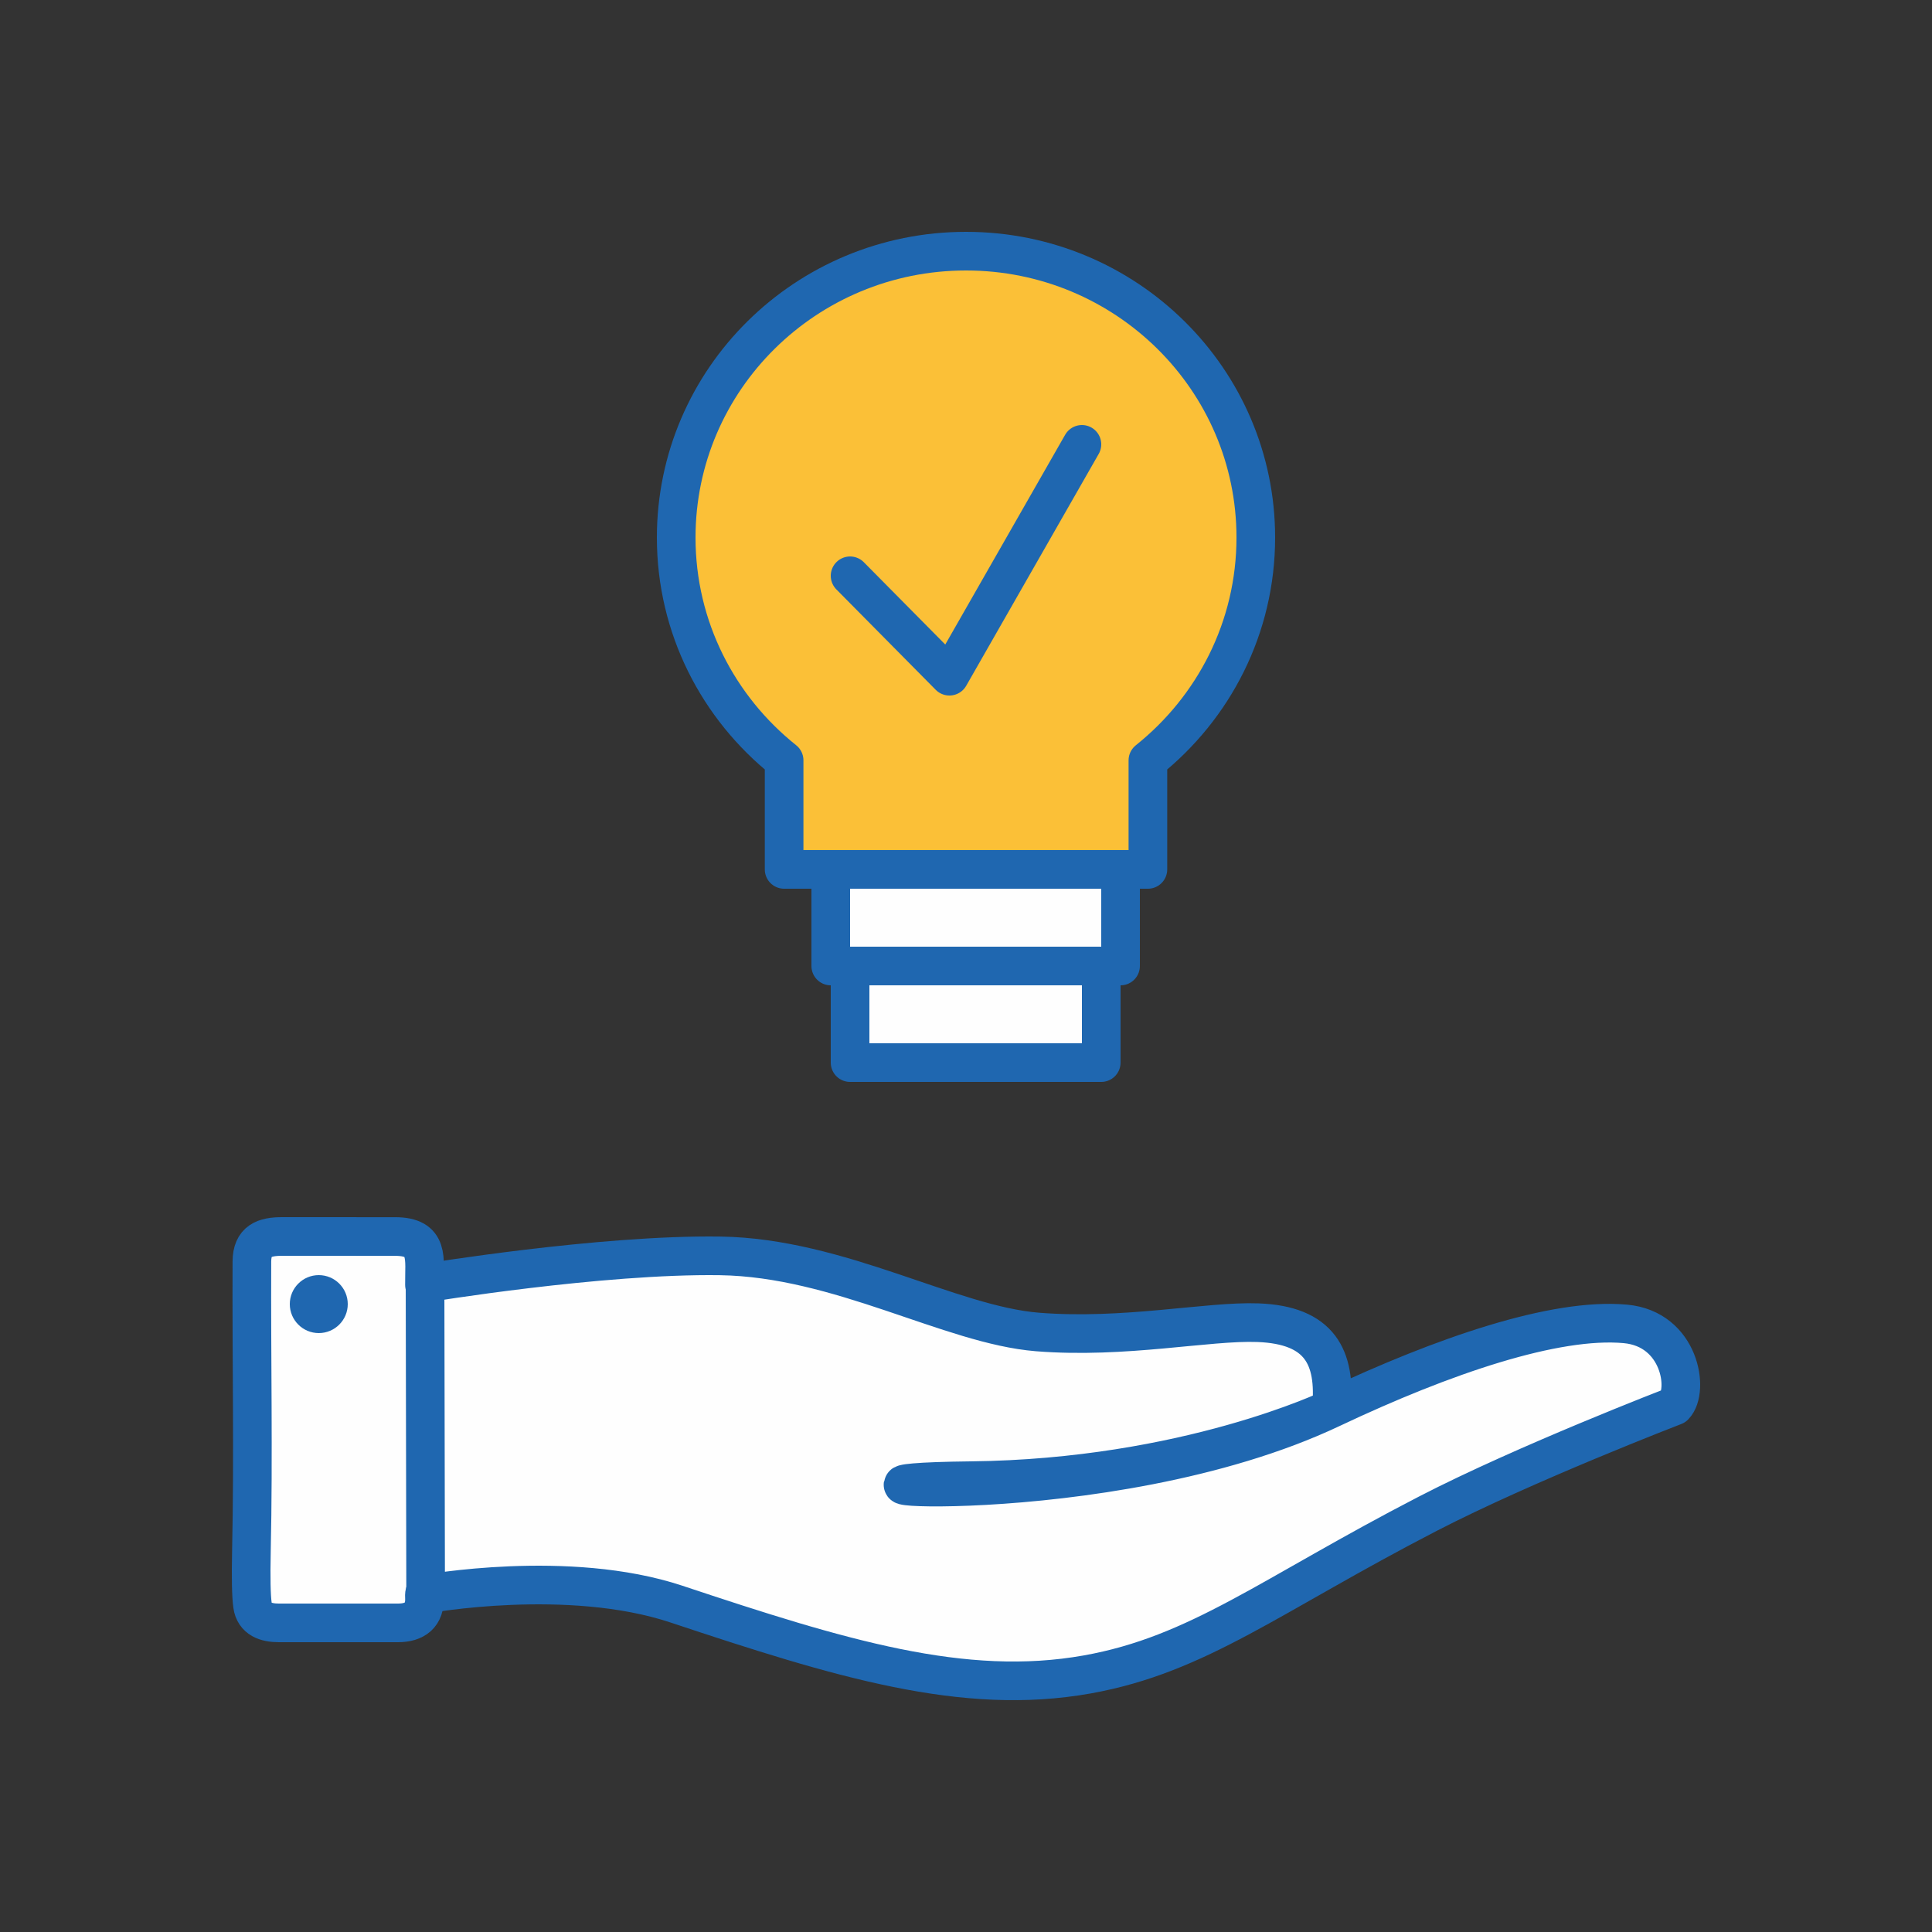
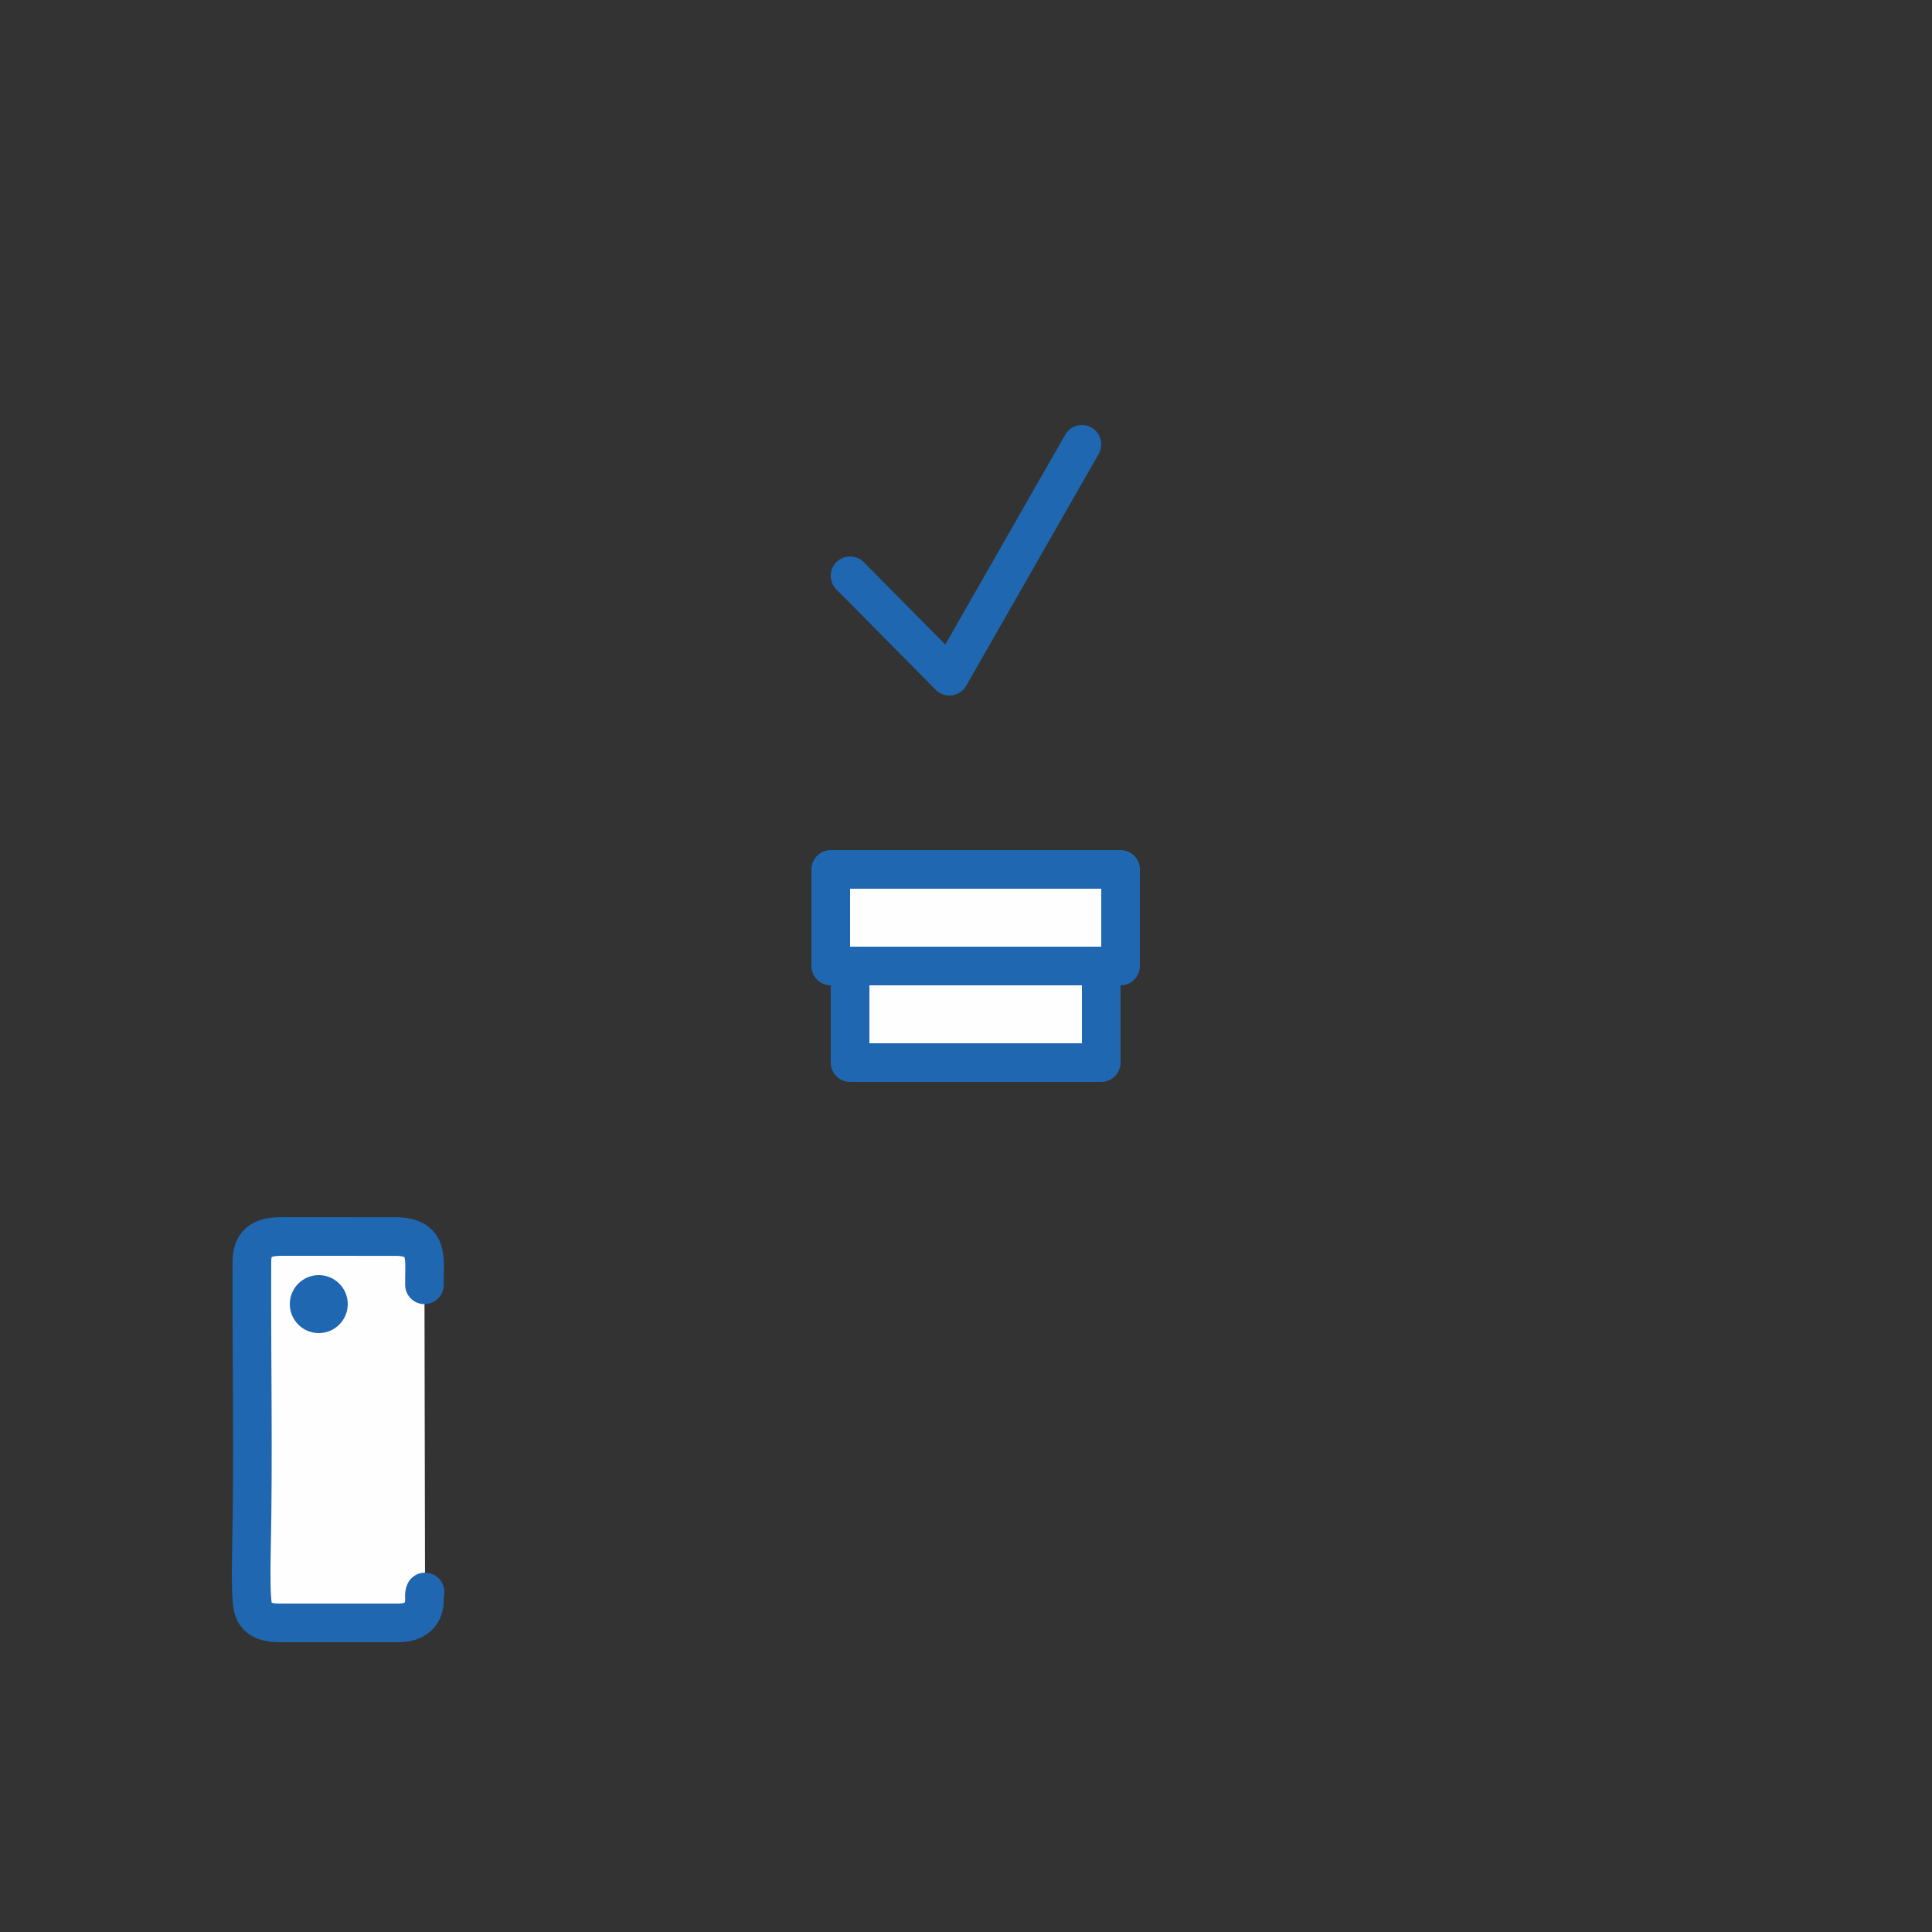
<svg xmlns="http://www.w3.org/2000/svg" xmlns:xlink="http://www.w3.org/1999/xlink" width="100px" height="100px" viewBox="0 0 100 100" version="1.1">
  <rect x="0" y="0" width="100" height="100" fill="#333333" stroke="none" />
  <title>icon_solutions</title>
  <defs>
    <polygon id="path-1" points="0 76 77 76 77 0 0 0" />
  </defs>
  <g id="icon_solutions" stroke="none" stroke-width="1" fill="none" fill-rule="evenodd">
    <g id="Group-21" transform="translate(12, 12)">
      <g id="Group-4" transform="translate(1, 52)">
        <path d="M8.97,2.502 C8.954,1.152 9.253,0.002 7.447,0.002 C5.505,0.002 3.561,0.001 1.618,0 C0.674,-0.002 0.044,0.227 0.038,1.297 C0.015,6.295 0.122,11.312 0.013,16.307 C-0.016,17.687 0.003,18.614 0.071,19.091 C0.171,19.803 0.771,20 1.431,20 C3.488,19.999 5.545,19.999 7.602,20 C8.462,20 9.02,19.607 8.968,18.664 C8.961,18.545 8.973,18.457 9,18.399" id="Fill-1" fill="#FEFEFE" />
        <path d="M8.97,2.502 C8.954,1.152 9.253,0.002 7.447,0.002 C5.505,0.002 3.561,0.001 1.618,0 C0.674,-0.002 0.044,0.227 0.038,1.297 C0.015,6.295 0.122,11.312 0.013,16.307 C-0.016,17.687 0.003,18.614 0.071,19.091 C0.171,19.803 0.771,20 1.431,20 C3.488,19.999 5.545,19.999 7.602,20 C8.462,20 9.02,19.607 8.968,18.664 C8.961,18.545 8.973,18.457 9,18.399" id="Stroke-3" stroke="#1F67B0" stroke-width="2" stroke-linecap="round" stroke-linejoin="round" />
      </g>
      <path d="M4.5,57 C5.328,57 6,56.328 6,55.5 C6,54.672 5.328,54 4.5,54 C3.672,54 3,54.672 3,55.5 C3,56.328 3.672,57 4.5,57 Z" id="Fill-5" fill="#1F67B0" />
-       <path d="M10,54.415 C10,54.415 19.091,52.913 25.276,53.004 C31.461,53.095 37.19,56.582 41.701,56.943 C46.212,57.304 50.514,56.365 53.111,56.462 C56.322,56.582 57.156,58.251 56.917,60.903 C56.917,60.903 49.423,64.519 38.242,64.64 C27.06,64.759 45.217,66.443 56.917,60.903 C62.726,58.155 68.498,56.194 72.127,56.524 C74.962,56.782 75.447,59.968 74.665,60.773 C74.665,60.773 66.946,63.744 61.909,66.347 C53.756,70.558 50.042,73.64 44.267,74.67 C37.873,75.811 31.48,73.847 23.016,71.03 C17.406,69.162 10.031,70.512 10.031,70.512 L10,54.415 Z" id="Fill-7" fill="#FEFEFE" />
-       <path d="M10,54.415 C10,54.415 19.091,52.913 25.276,53.004 C31.461,53.095 37.19,56.582 41.701,56.943 C46.212,57.304 50.514,56.365 53.111,56.462 C56.322,56.582 57.156,58.251 56.917,60.903 C56.917,60.903 49.423,64.519 38.242,64.64 C27.06,64.759 45.217,66.443 56.917,60.903 C62.726,58.155 68.498,56.194 72.127,56.524 C74.962,56.782 75.447,59.968 74.665,60.773 C74.665,60.773 66.946,63.744 61.909,66.347 C53.756,70.558 50.042,73.64 44.267,74.67 C37.873,75.811 31.48,73.847 23.016,71.03 C17.406,69.162 10.031,70.512 10.031,70.512 L10,54.415 Z" id="Stroke-9" stroke="#1F67B0" stroke-width="2" stroke-linejoin="round" />
-       <path d="M53,15.824 C53,7.636 46.284,1 38.001,1 C29.716,1 23,7.636 23,15.824 C23,20.484 25.181,24.638 28.586,27.355 L28.586,33 L47.415,33 L47.415,27.356 C50.819,24.638 53,20.485 53,15.824" id="Fill-11" fill="#FBC037" />
-       <path d="M53,15.824 C53,7.636 46.284,1 38.001,1 C29.716,1 23,7.636 23,15.824 C23,20.484 25.181,24.638 28.586,27.355 L28.586,33 L47.415,33 L47.415,27.356 C50.819,24.638 53,20.485 53,15.824 Z" id="Stroke-13" stroke="#1F67B0" stroke-width="2" stroke-linecap="round" stroke-linejoin="round" />
      <mask id="mask-2" fill="white">
        <use xlink:href="#path-1" />
      </mask>
      <g id="Clip-16" />
      <polygon id="Fill-15" fill="#FEFEFE" mask="url(#mask-2)" points="31 38 46 38 46 33 31 33" />
      <polygon id="Stroke-17" stroke="#1F67B0" stroke-width="2" stroke-linejoin="round" mask="url(#mask-2)" points="31 38 46 38 46 33 31 33" />
      <polygon id="Fill-18" fill="#FEFEFE" mask="url(#mask-2)" points="32 43 45 43 45 38 32 38" />
      <polygon id="Stroke-19" stroke="#1F67B0" stroke-width="2" stroke-linejoin="round" mask="url(#mask-2)" points="32 43 45 43 45 38 32 38" />
      <polyline id="Stroke-20" stroke="#1F67B0" stroke-width="2" stroke-linecap="round" stroke-linejoin="round" mask="url(#mask-2)" points="32 17.803 37.142 23 44 11" />
    </g>
  </g>
</svg>